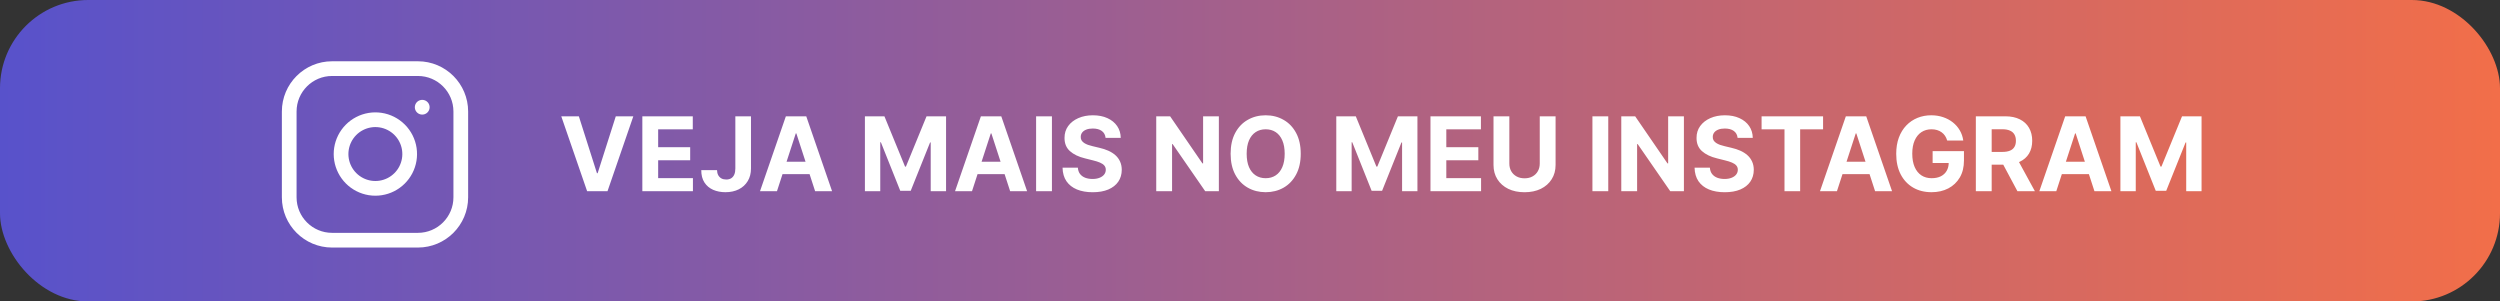
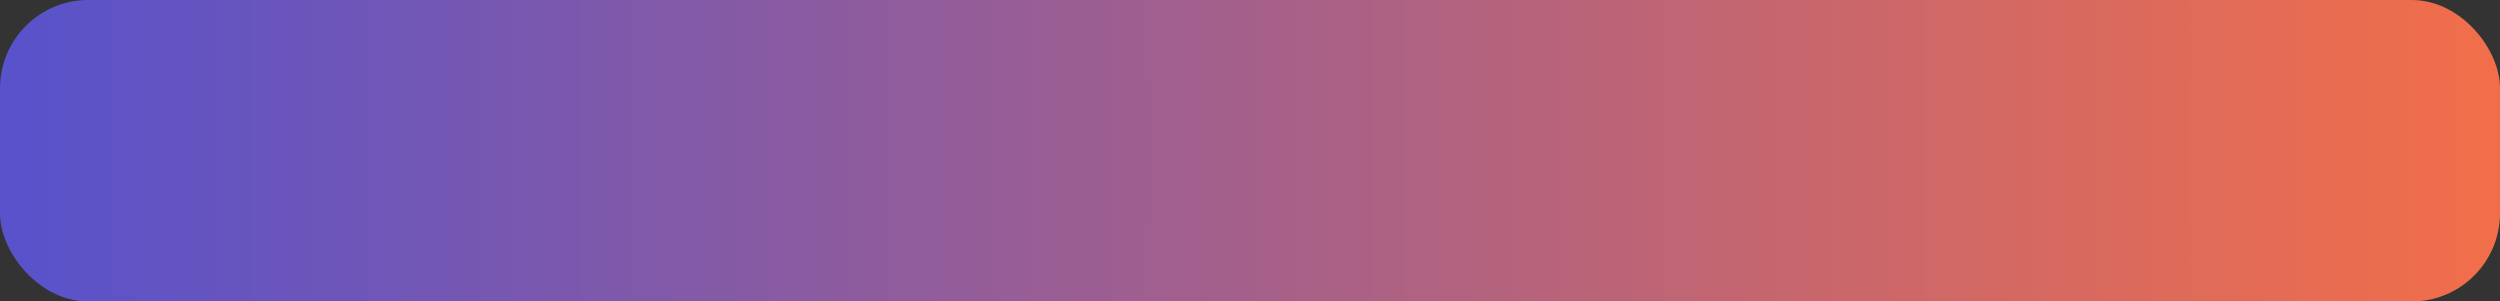
<svg xmlns="http://www.w3.org/2000/svg" width="340" height="41" viewBox="0 0 340 41" fill="none">
  <rect x="0" y="0" width="340" height="41" fill="#333333" stroke="none" />
  <rect width="340" height="41" rx="12" fill="url(#paint0_linear_372_2)" />
-   <path d="M78.724 15.818L81.185 23.554H81.28L83.746 15.818H86.132L82.622 26H79.848L76.333 15.818H78.724ZM87.358 26V15.818H94.218V17.593H89.51V20.019H93.865V21.794H89.51V24.225H94.238V26H87.358ZM100.007 15.818H102.134V22.918C102.134 23.574 101.987 24.144 101.692 24.628C101.4 25.112 100.994 25.485 100.474 25.746C99.954 26.008 99.349 26.139 98.659 26.139C98.046 26.139 97.489 26.032 96.989 25.816C96.492 25.597 96.097 25.266 95.806 24.822C95.514 24.374 95.37 23.812 95.373 23.136H97.516C97.522 23.405 97.577 23.635 97.68 23.827C97.786 24.016 97.93 24.162 98.112 24.265C98.298 24.364 98.517 24.414 98.769 24.414C99.034 24.414 99.257 24.358 99.44 24.245C99.625 24.129 99.766 23.96 99.862 23.738C99.959 23.516 100.007 23.242 100.007 22.918V15.818ZM105.669 26H103.362L106.877 15.818H109.651L113.161 26H110.855L108.304 18.145H108.225L105.669 26ZM105.525 21.998H110.974V23.678H105.525V21.998ZM117.627 15.818H120.282L123.086 22.659H123.205L126.009 15.818H128.664V26H126.576V19.373H126.491L123.857 25.95H122.435L119.8 19.348H119.715V26H117.627V15.818ZM132.193 26H129.886L133.401 15.818H136.175L139.685 26H137.378L134.828 18.145H134.748L132.193 26ZM132.048 21.998H137.497V23.678H132.048V21.998ZM143.063 15.818V26H140.91V15.818H143.063ZM150.358 18.746C150.318 18.345 150.147 18.034 149.846 17.812C149.544 17.59 149.135 17.479 148.618 17.479C148.266 17.479 147.97 17.528 147.728 17.628C147.486 17.724 147.3 17.858 147.171 18.03C147.045 18.203 146.982 18.398 146.982 18.617C146.975 18.799 147.013 18.959 147.096 19.095C147.182 19.23 147.3 19.348 147.449 19.447C147.598 19.544 147.771 19.628 147.966 19.701C148.162 19.771 148.371 19.83 148.593 19.88L149.507 20.099C149.952 20.198 150.359 20.331 150.73 20.496C151.102 20.662 151.423 20.866 151.695 21.108C151.967 21.35 152.177 21.635 152.326 21.963C152.479 22.291 152.557 22.667 152.56 23.092C152.557 23.715 152.398 24.255 152.083 24.712C151.771 25.166 151.32 25.519 150.73 25.771C150.144 26.02 149.436 26.144 148.608 26.144C147.786 26.144 147.07 26.018 146.46 25.766C145.853 25.514 145.379 25.142 145.038 24.648C144.7 24.151 144.523 23.536 144.506 22.803H146.589C146.612 23.145 146.71 23.43 146.882 23.658C147.058 23.884 147.292 24.055 147.583 24.171C147.878 24.283 148.212 24.34 148.583 24.34C148.947 24.34 149.264 24.287 149.532 24.18C149.804 24.074 150.015 23.927 150.164 23.738C150.313 23.549 150.387 23.332 150.387 23.087C150.387 22.858 150.319 22.666 150.184 22.51C150.051 22.354 149.855 22.222 149.597 22.112C149.342 22.003 149.029 21.903 148.657 21.814L147.549 21.535C146.69 21.327 146.012 21 145.515 20.556C145.018 20.112 144.771 19.514 144.775 18.761C144.771 18.145 144.935 17.606 145.267 17.146C145.601 16.685 146.06 16.325 146.644 16.067C147.227 15.808 147.89 15.679 148.632 15.679C149.388 15.679 150.048 15.808 150.611 16.067C151.178 16.325 151.619 16.685 151.934 17.146C152.248 17.606 152.411 18.14 152.421 18.746H150.358ZM165.765 15.818V26H163.905L159.475 19.592H159.401V26H157.248V15.818H159.137L163.532 22.222H163.622V15.818H165.765ZM176.9 20.909C176.9 22.019 176.689 22.964 176.268 23.743C175.851 24.522 175.281 25.117 174.558 25.528C173.839 25.935 173.03 26.139 172.132 26.139C171.227 26.139 170.415 25.934 169.696 25.523C168.977 25.112 168.408 24.517 167.991 23.738C167.573 22.959 167.364 22.016 167.364 20.909C167.364 19.799 167.573 18.854 167.991 18.075C168.408 17.296 168.977 16.703 169.696 16.296C170.415 15.884 171.227 15.679 172.132 15.679C173.03 15.679 173.839 15.884 174.558 16.296C175.281 16.703 175.851 17.296 176.268 18.075C176.689 18.854 176.9 19.799 176.9 20.909ZM174.717 20.909C174.717 20.19 174.609 19.583 174.394 19.09C174.182 18.596 173.882 18.221 173.494 17.966C173.106 17.711 172.652 17.583 172.132 17.583C171.612 17.583 171.157 17.711 170.77 17.966C170.382 18.221 170.08 18.596 169.865 19.09C169.653 19.583 169.547 20.19 169.547 20.909C169.547 21.628 169.653 22.235 169.865 22.729C170.08 23.223 170.382 23.597 170.77 23.852C171.157 24.108 171.612 24.235 172.132 24.235C172.652 24.235 173.106 24.108 173.494 23.852C173.882 23.597 174.182 23.223 174.394 22.729C174.609 22.235 174.717 21.628 174.717 20.909ZM181.735 15.818H184.389L187.193 22.659H187.313L190.117 15.818H192.771V26H190.683V19.373H190.599L187.964 25.95H186.542L183.907 19.348H183.823V26H181.735V15.818ZM194.545 26V15.818H201.406V17.593H196.698V20.019H201.053V21.794H196.698V24.225H201.426V26H194.545ZM209.406 15.818H211.559V22.43C211.559 23.173 211.382 23.822 211.027 24.379C210.676 24.936 210.184 25.37 209.551 25.682C208.918 25.99 208.18 26.144 207.338 26.144C206.493 26.144 205.754 25.99 205.121 25.682C204.488 25.37 203.996 24.936 203.644 24.379C203.293 23.822 203.117 23.173 203.117 22.43V15.818H205.27V22.246C205.27 22.634 205.355 22.979 205.524 23.28C205.696 23.582 205.938 23.819 206.249 23.991C206.561 24.164 206.924 24.25 207.338 24.25C207.756 24.25 208.119 24.164 208.427 23.991C208.739 23.819 208.979 23.582 209.148 23.28C209.32 22.979 209.406 22.634 209.406 22.246V15.818ZM218.723 15.818V26H216.57V15.818H218.723ZM229.011 15.818V26H227.151L222.722 19.592H222.647V26H220.494V15.818H222.384L226.778 22.222H226.868V15.818H229.011ZM236.313 18.746C236.273 18.345 236.102 18.034 235.801 17.812C235.499 17.59 235.09 17.479 234.573 17.479C234.221 17.479 233.925 17.528 233.683 17.628C233.441 17.724 233.255 17.858 233.126 18.03C233 18.203 232.937 18.398 232.937 18.617C232.93 18.799 232.968 18.959 233.051 19.095C233.137 19.23 233.255 19.348 233.404 19.447C233.553 19.544 233.726 19.628 233.921 19.701C234.117 19.771 234.326 19.83 234.548 19.88L235.463 20.099C235.907 20.198 236.314 20.331 236.686 20.496C237.057 20.662 237.378 20.866 237.65 21.108C237.922 21.35 238.132 21.635 238.281 21.963C238.434 22.291 238.512 22.667 238.515 23.092C238.512 23.715 238.353 24.255 238.038 24.712C237.726 25.166 237.276 25.519 236.686 25.771C236.099 26.02 235.391 26.144 234.563 26.144C233.741 26.144 233.025 26.018 232.415 25.766C231.808 25.514 231.334 25.142 230.993 24.648C230.655 24.151 230.478 23.536 230.461 22.803H232.544C232.567 23.145 232.665 23.43 232.838 23.658C233.013 23.884 233.247 24.055 233.539 24.171C233.834 24.283 234.167 24.34 234.538 24.34C234.902 24.34 235.219 24.287 235.487 24.18C235.759 24.074 235.97 23.927 236.119 23.738C236.268 23.549 236.343 23.332 236.343 23.087C236.343 22.858 236.275 22.666 236.139 22.51C236.006 22.354 235.811 22.222 235.552 22.112C235.297 22.003 234.984 21.903 234.612 21.814L233.504 21.535C232.645 21.327 231.968 21 231.47 20.556C230.973 20.112 230.726 19.514 230.73 18.761C230.726 18.145 230.89 17.606 231.222 17.146C231.557 16.685 232.016 16.325 232.599 16.067C233.182 15.808 233.845 15.679 234.588 15.679C235.343 15.679 236.003 15.808 236.566 16.067C237.133 16.325 237.574 16.685 237.889 17.146C238.204 17.606 238.366 18.14 238.376 18.746H236.313ZM239.575 17.593V15.818H247.938V17.593H244.82V26H242.692V17.593H239.575ZM249.825 26H247.519L251.034 15.818H253.808L257.318 26H255.011L252.46 18.145H252.381L249.825 26ZM249.681 21.998H255.13V23.678H249.681V21.998ZM264.816 19.109C264.746 18.867 264.649 18.654 264.523 18.468C264.397 18.279 264.243 18.12 264.06 17.991C263.881 17.858 263.676 17.757 263.444 17.688C263.215 17.618 262.962 17.583 262.683 17.583C262.163 17.583 261.705 17.712 261.311 17.971C260.92 18.229 260.615 18.606 260.396 19.099C260.178 19.59 260.068 20.19 260.068 20.899C260.068 21.608 260.176 22.212 260.391 22.709C260.607 23.206 260.912 23.585 261.306 23.847C261.701 24.106 262.166 24.235 262.703 24.235C263.19 24.235 263.606 24.149 263.951 23.977C264.299 23.801 264.564 23.554 264.746 23.236C264.932 22.918 265.025 22.541 265.025 22.107L265.462 22.172H262.837V20.551H267.098V21.834C267.098 22.729 266.909 23.498 266.531 24.141C266.153 24.78 265.633 25.274 264.97 25.622C264.307 25.967 263.548 26.139 262.693 26.139C261.739 26.139 260.9 25.929 260.178 25.508C259.455 25.084 258.892 24.482 258.487 23.703C258.086 22.921 257.886 21.993 257.886 20.919C257.886 20.094 258.005 19.358 258.244 18.712C258.486 18.062 258.824 17.512 259.258 17.061C259.692 16.61 260.197 16.267 260.774 16.032C261.351 15.797 261.976 15.679 262.648 15.679C263.225 15.679 263.762 15.764 264.259 15.932C264.756 16.098 265.197 16.334 265.582 16.639C265.969 16.943 266.286 17.306 266.531 17.727C266.777 18.145 266.934 18.606 267.004 19.109H264.816ZM268.715 26V15.818H272.732C273.501 15.818 274.157 15.956 274.701 16.231C275.248 16.503 275.664 16.889 275.949 17.389C276.237 17.886 276.381 18.471 276.381 19.144C276.381 19.82 276.235 20.402 275.944 20.889C275.652 21.373 275.229 21.744 274.676 22.003C274.126 22.261 273.46 22.391 272.677 22.391H269.988V20.66H272.329C272.74 20.66 273.082 20.604 273.354 20.491C273.625 20.379 273.827 20.21 273.96 19.984C274.096 19.759 274.164 19.479 274.164 19.144C274.164 18.806 274.096 18.521 273.96 18.289C273.827 18.057 273.624 17.881 273.349 17.762C273.077 17.639 272.734 17.578 272.319 17.578H270.868V26H268.715ZM274.214 21.366L276.744 26H274.368L271.892 21.366H274.214ZM279.657 26H277.351L280.866 15.818H283.64L287.15 26H284.843L282.292 18.145H282.213L279.657 26ZM279.513 21.998H284.962V23.678H279.513V21.998ZM288.375 15.818H291.03L293.834 22.659H293.953L296.757 15.818H299.412V26H297.324V19.373H297.24L294.605 25.95H293.183L290.548 19.348H290.463V26H288.375V15.818Z" fill="white" />
-   <path d="M57.417 14.583H57.428M45.167 9.333H56.834C60.055 9.333 62.667 11.945 62.667 15.167V26.833C62.667 30.055 60.055 32.667 56.834 32.667H45.167C41.945 32.667 39.334 30.055 39.334 26.833V15.167C39.334 11.945 41.945 9.333 45.167 9.333ZM55.667 20.265C55.811 21.236 55.645 22.227 55.193 23.099C54.741 23.97 54.026 24.677 53.149 25.118C52.272 25.559 51.278 25.713 50.309 25.557C49.34 25.401 48.445 24.943 47.751 24.249C47.057 23.555 46.599 22.66 46.443 21.691C46.287 20.722 46.441 19.728 46.882 18.851C47.324 17.975 48.03 17.259 48.901 16.807C49.773 16.355 50.764 16.189 51.735 16.333C52.726 16.48 53.642 16.942 54.35 17.65C55.059 18.358 55.52 19.274 55.667 20.265Z" stroke="white" stroke-width="2" stroke-linecap="round" stroke-linejoin="round" />
  <defs>
    <linearGradient id="paint0_linear_372_2" x1="0" y1="20.5" x2="340" y2="20.5" gradientUnits="userSpaceOnUse">
      <stop stop-color="#5852CB" />
      <stop offset="1" stop-color="#F26E49" />
    </linearGradient>
  </defs>
</svg>